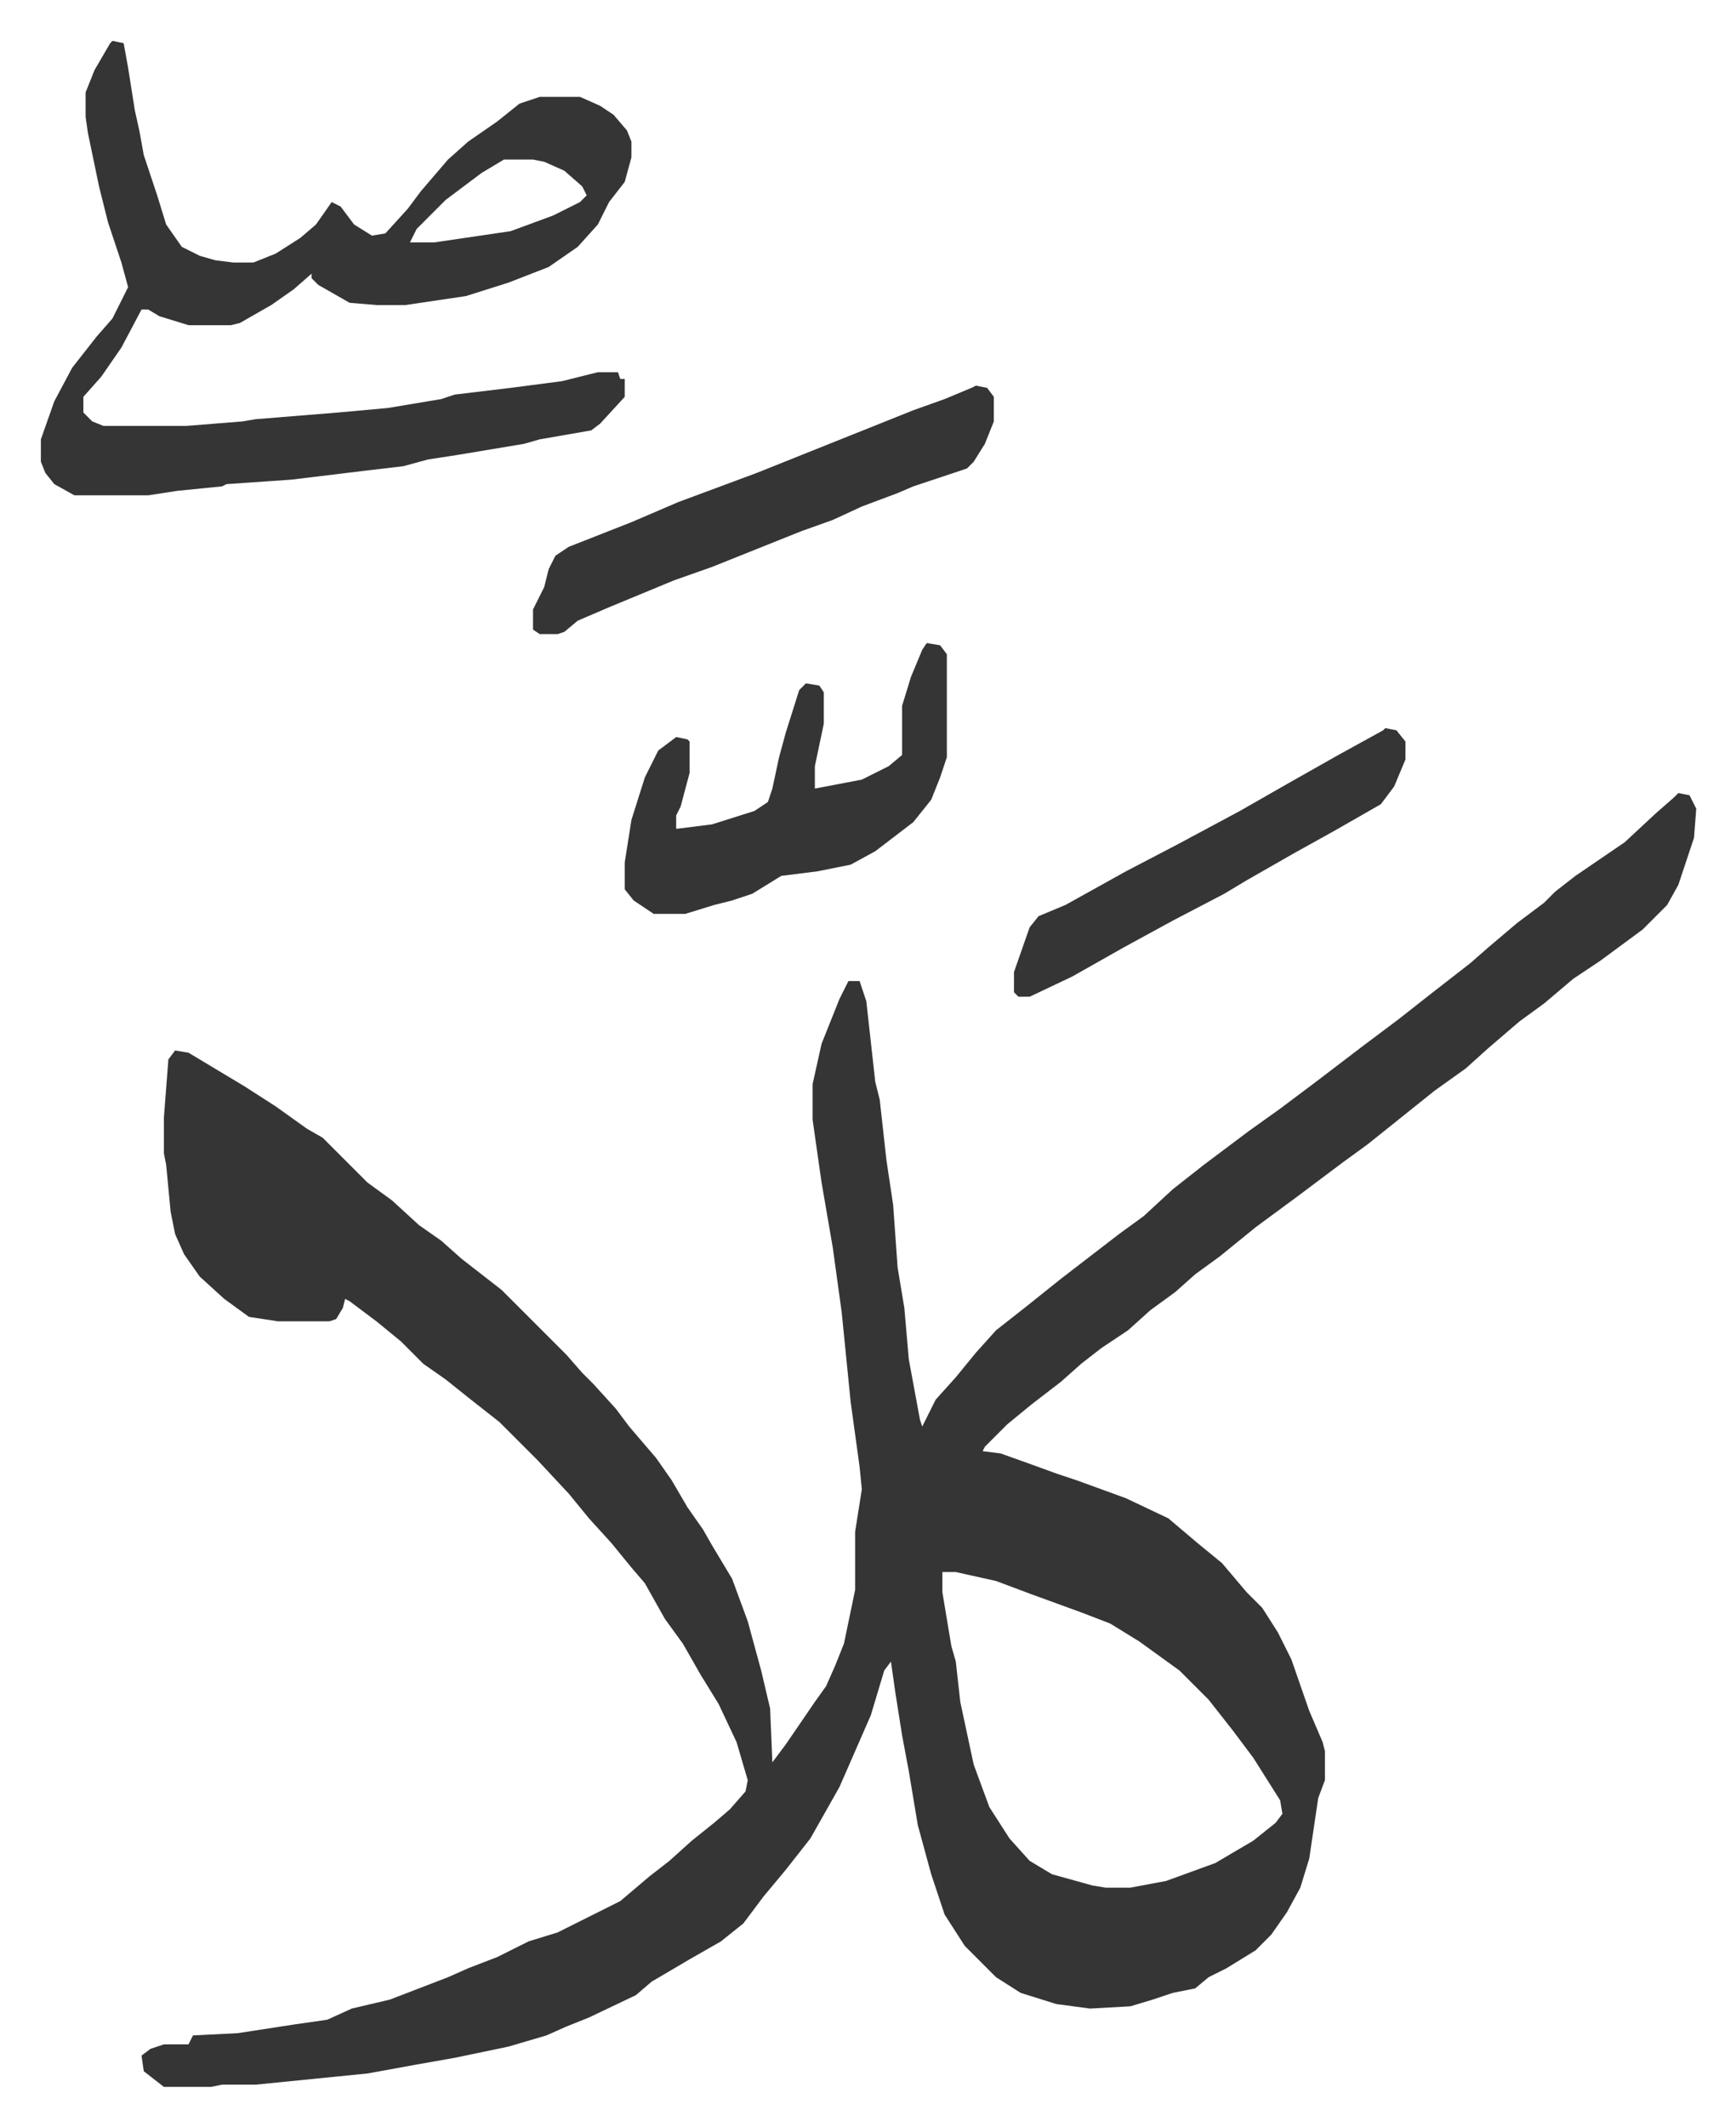
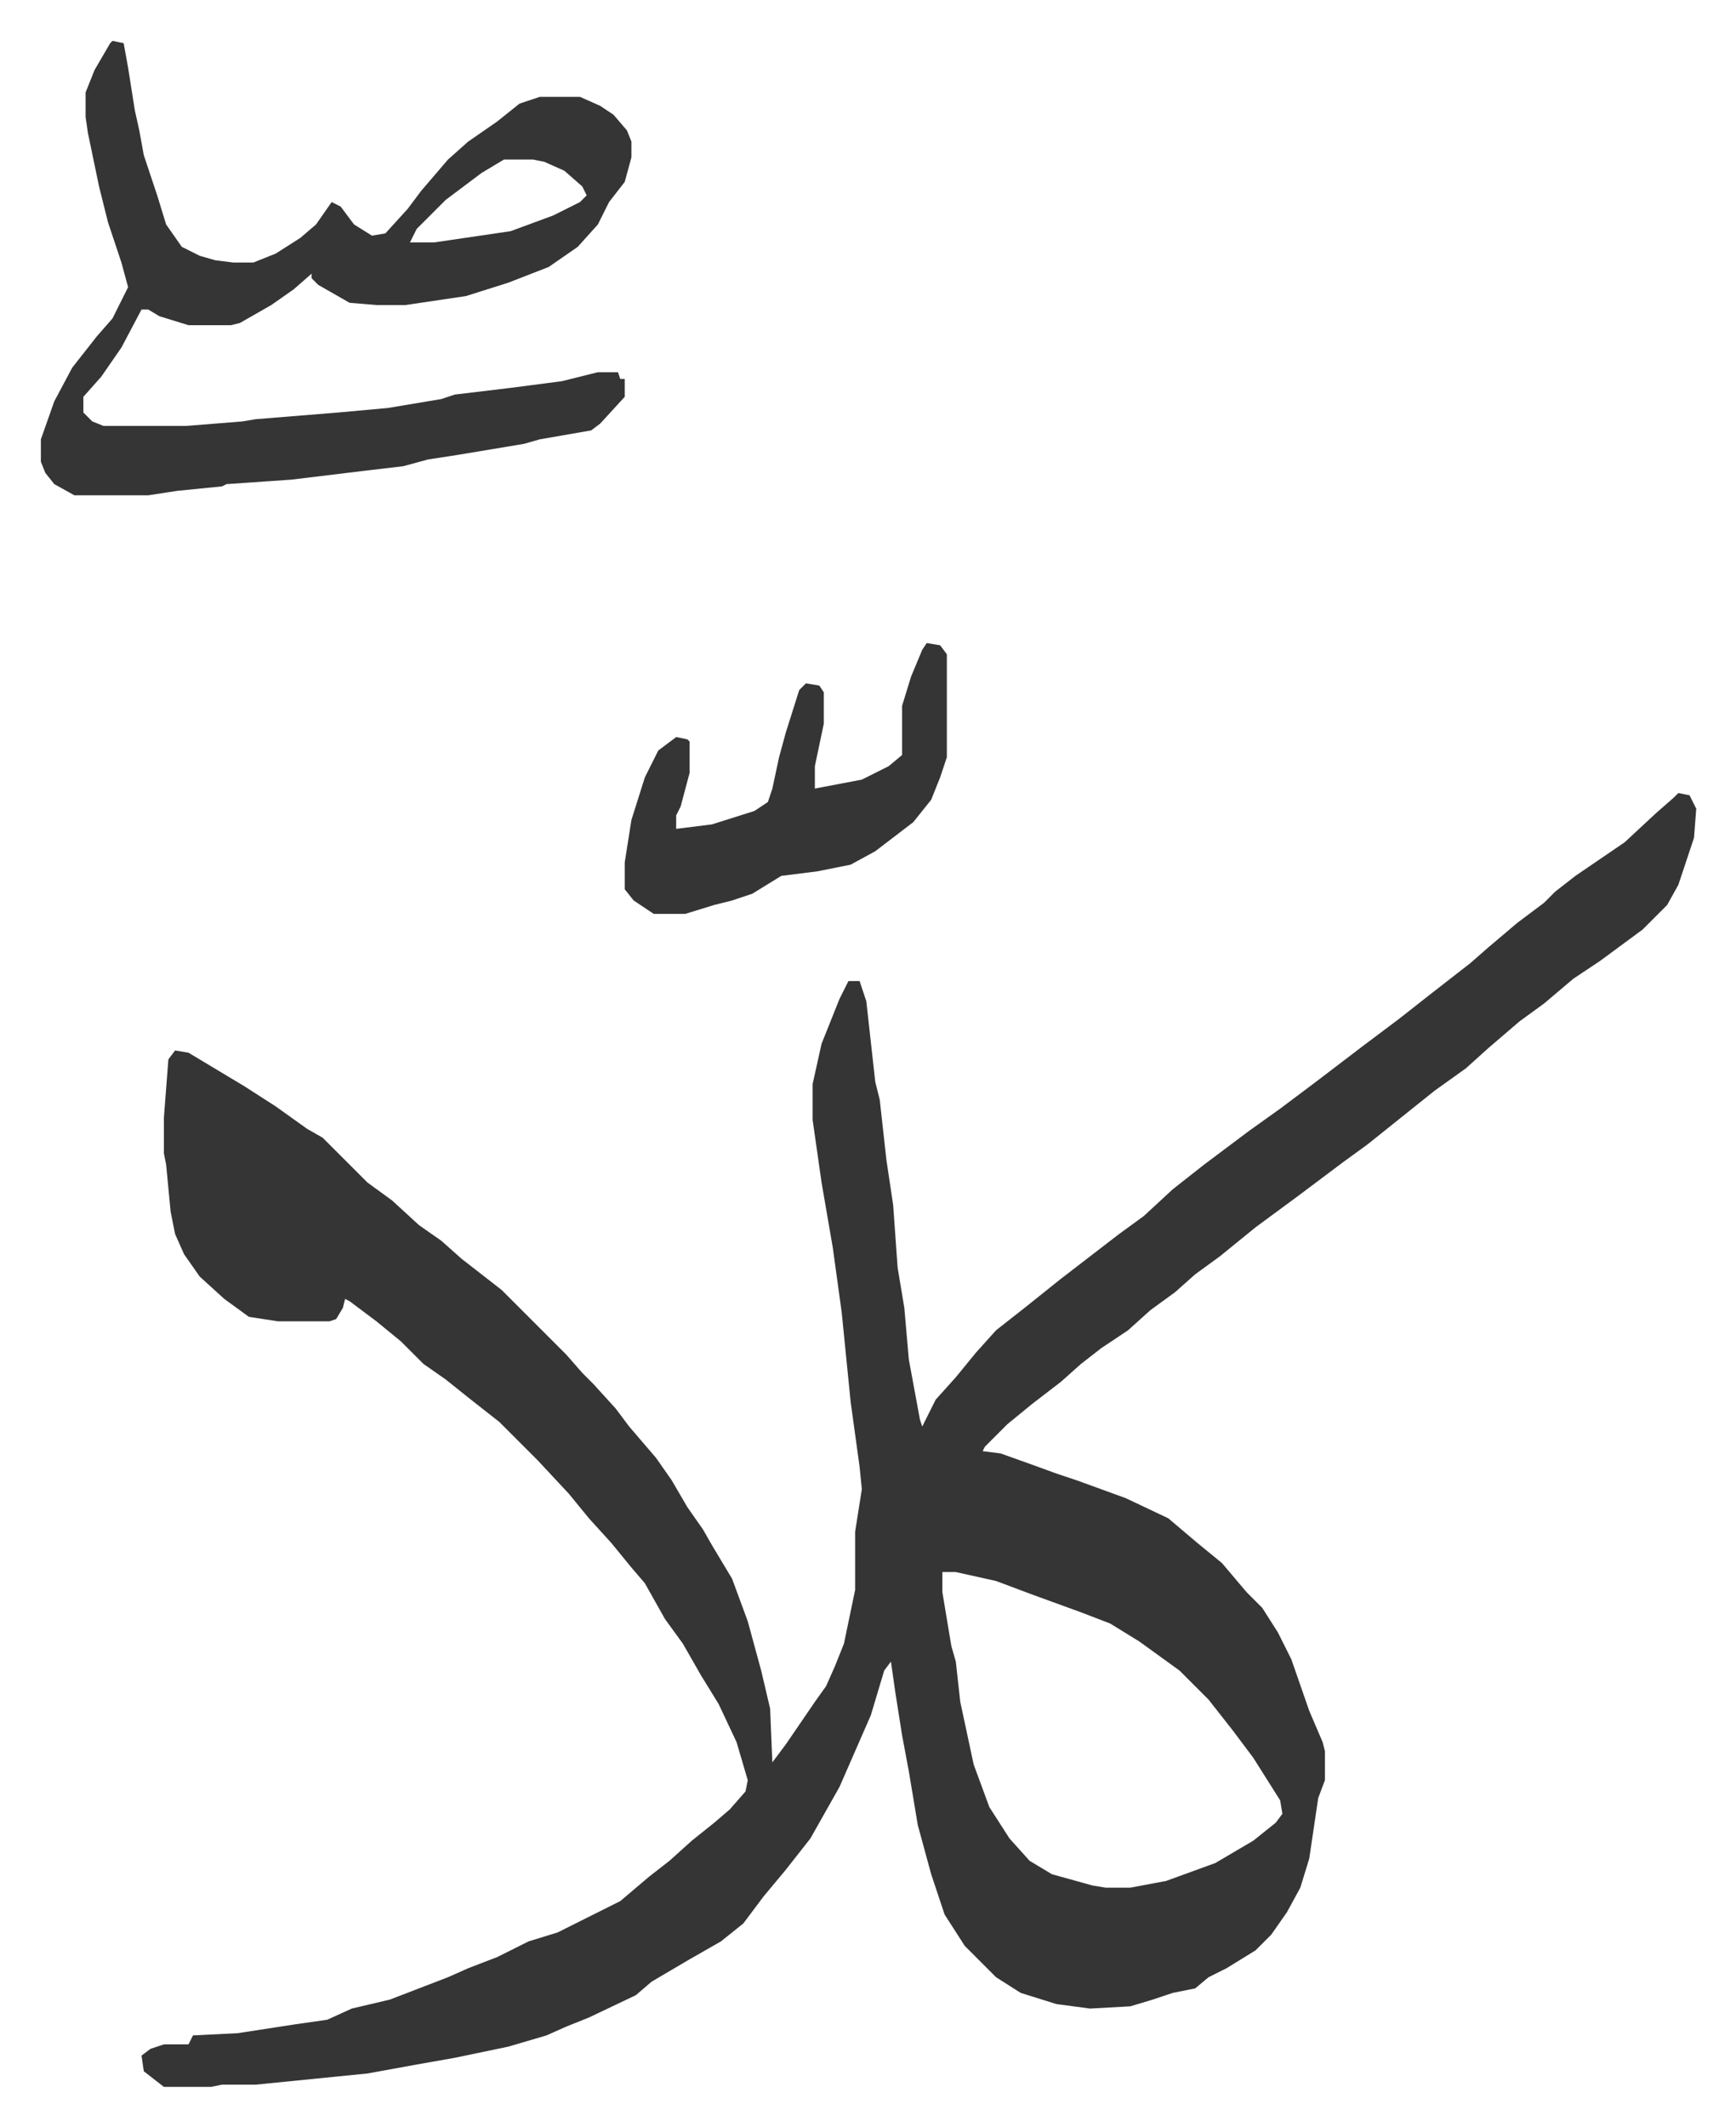
<svg xmlns="http://www.w3.org/2000/svg" role="img" viewBox="-18.27 76.73 776.04 950.04">
  <path fill="#353535" id="rule_normal" d="M732 431l5 1 3 6-1 13-7 21-5 9-11 11-19 14-12 8-13 11-11 8-14 12-10 9-14 10-10 8-10 8-10 8-11 8-20 15-19 14-16 13-11 8-9 8-11 8-10 9-12 8-9 7-9 8-13 10-11 9-10 10-1 2 8 1 14 5 11 4 9 3 22 8 19 9 13 11 11 9 11 13 7 7 7 11 6 12 8 23 6 14 1 4v13l-3 8-4 27-4 13-6 11-7 10-7 7-13 8-8 4-6 5-10 2-9 3-10 3-18 1-15-2-16-5-11-7-14-14-9-14-6-18-6-22-4-24-3-16-3-19-2-14-3 4-6 20-14 32-13 23-11 14-10 12-9 12-10 8-14 8-17 10-7 6-21 10-10 4-9 4-17 5-24 5-17 3-22 4-50 5H81l-5 1H55l-9-7-1-7 4-3 6-2h11l2-4 20-1 26-4 14-2 11-5 17-4 26-10 9-4 13-5 14-7 13-4 16-8 12-6 13-11 9-7 10-9 10-8 7-6 7-8 1-5-5-17-8-17-8-13-8-14-8-11-9-16-6-7-9-11-10-11-9-11-14-15-17-17-14-11-10-8-10-7-10-10-11-9-12-9-2-1-1 4-3 5-3 1h-23l-13-2-11-8-11-10-7-10-4-9-2-10-2-21-1-5v-16l2-26 3-4 6 1 10 6 15 9 14 9 14 10 7 4 8 8 5 5 7 7 11 8 12 11 10 7 9 8 9 7 9 7 29 29 7 8 5 5 10 11 6 8 12 14 7 10 7 12 7 10 4 7 9 15 7 19 6 22 4 17 1 24 6-8 13-19 5-7 4-9 4-10 5-24v-26l3-19-1-10-4-29-4-40-4-29-5-29-4-28v-16l4-18 8-20 4-8h5l3 9 4 36 2 8 3 27 3 20 2 28 3 18 2 23 5 27 1 3 6-12 9-10 9-11 9-10 14-11 15-12 13-10 13-10 11-8 13-12 14-11 20-15 14-10 16-12 21-16 16-12 14-11 18-14 8-7 13-11 12-9 5-5 9-7 22-15 14-13 8-7zM403 779v9l4 24 2 7 2 18 6 28 7 19 9 14 9 10 10 6 18 5 6 1h11l16-3 22-8 17-10 10-8 3-4-1-6-12-19-9-12-11-14-13-13-18-13-13-8-13-5-11-4-11-4-16-6-18-4zM32 95l5 1 2 11 3 19 2 9 2 11 6 18 4 13 7 10 8 4 7 2 8 1h9l10-4 11-7 7-6 7-10 4 2 6 8 8 5 6-1 10-11 6-8 12-14 9-8 13-9 10-8 9-3h18l9 4 6 4 6 7 2 5v7l-3 11-7 9-5 10-9 10-13 9-18 7-19 6-27 4h-13l-12-1-14-8-3-3v-2l-8 7-10 7-14 8-4 1H66l-13-4-5-3h-3l-9 17-9 13-8 9v7l4 4 5 2h37l25-2 6-1 37-3 22-2 24-4 6-2 25-3 23-3 16-4h9l1 3h2v8l-11 12-4 3-23 4-7 2-30 5-13 2-11 3-17 2-33 4-29 2-2 1-20 2-13 2H15l-9-5-4-5-2-5v-10l6-17 8-15 11-14 7-8 7-14-3-11-6-18-4-16-5-24-1-7v-11l4-10 7-12zm175 53l-10 6-16 12-13 13-3 6h11l34-5 19-7 12-6 3-3-2-4-8-7-9-4-5-1zm189 216l6 1 3 4v46l-3 9-4 10-8 10-17 13-11 6-15 3-16 2-13 8-9 3-8 2-13 4h-14l-9-6-4-5v-12l3-19 6-19 6-12 8-6 5 1 1 1v14l-4 15-2 4v6l16-2 19-6 6-4 2-6 3-14 3-11 6-19 3-3 6 1 2 3v14l-4 19v10l21-4 12-6 6-5v-22l4-13 5-12z" />
-   <path fill="#353535" id="rule_normal" d="M418 249l5 1 3 4v11l-4 10-5 8-3 3-24 8-7 3-16 6-13 6-14 5-25 10-15 6-17 6-29 12-14 6-6 5-3 1h-8l-3-2v-9l5-10 2-8 3-6 6-4 28-11 21-9 35-13 20-8 25-10 25-10 14-5 12-5zm183 153l5 1 4 5v8l-5 12-6 8-21 12-18 10-21 12-10 6-23 12-22 12-23 13-19 9h-5l-2-2v-9l7-20 4-5 12-5 27-15 23-12 28-15 21-12 23-13 20-11z" />
</svg>